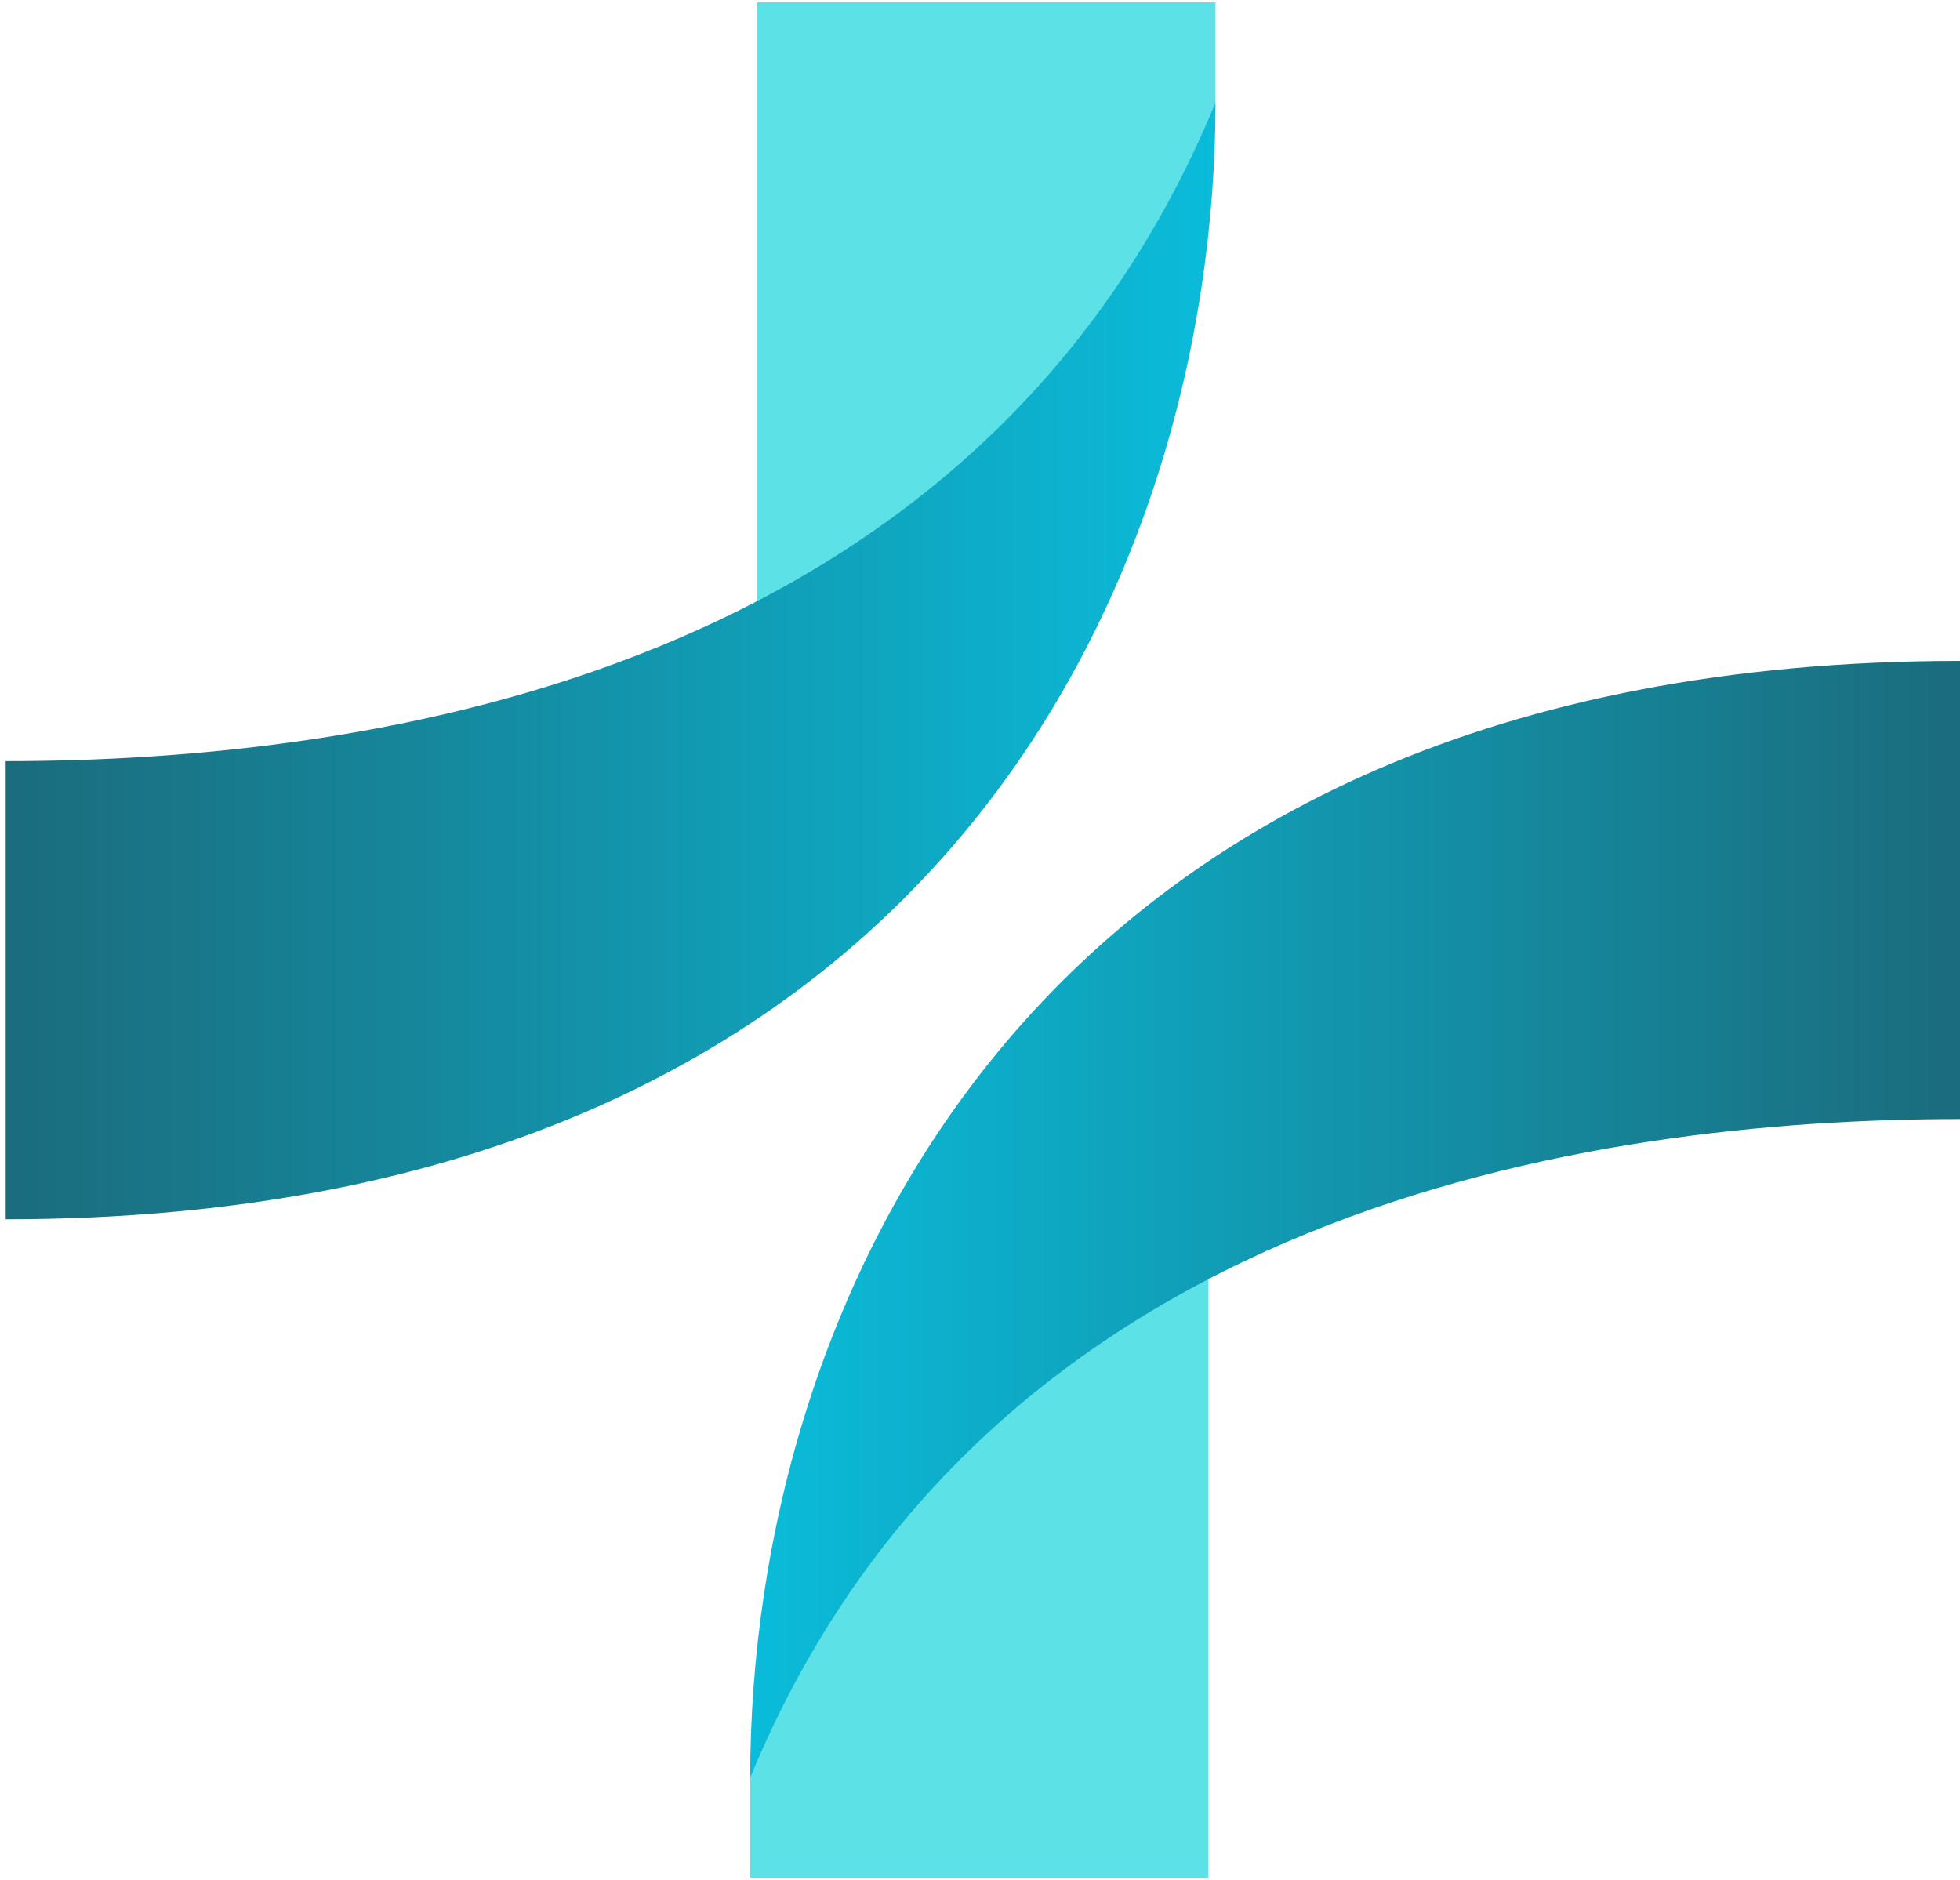
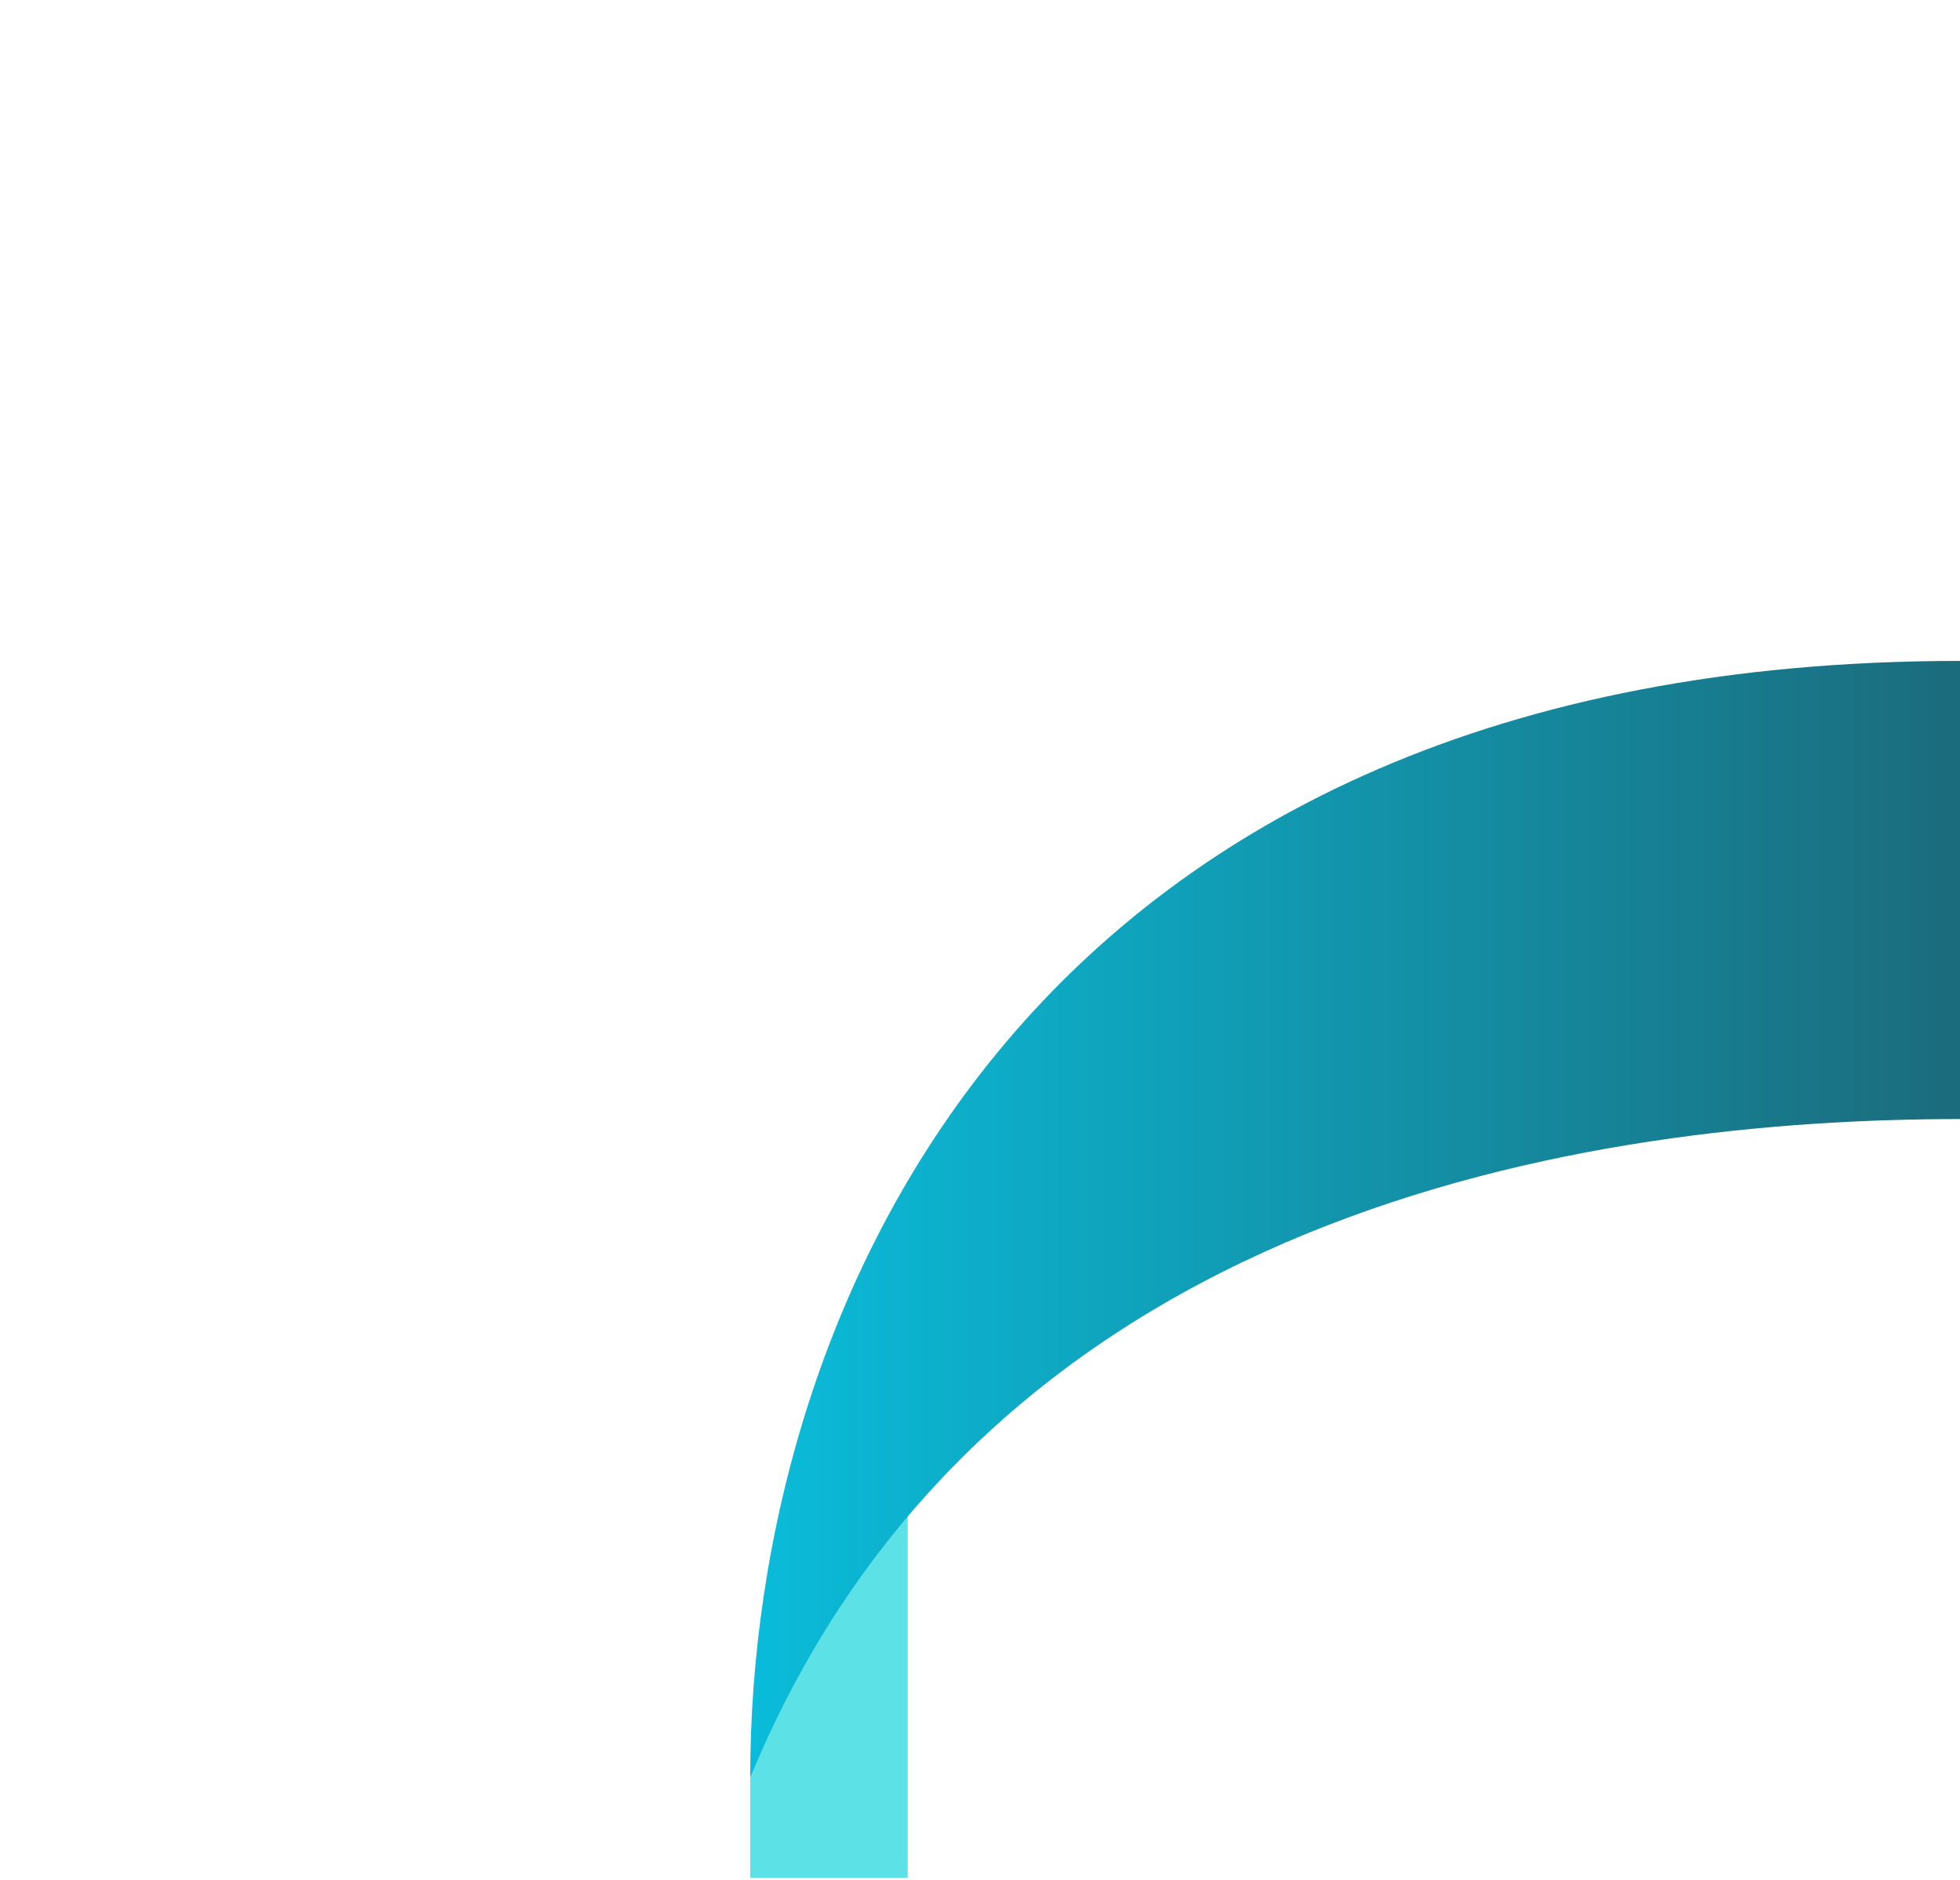
<svg xmlns="http://www.w3.org/2000/svg" width="172" height="165" viewBox="0 0 172 165" fill="none">
-   <path d="M65.833 156L79.654 113.91L106.038 84.385V164.795H65.833V156Z" fill="#5CE1E7" />
+   <path d="M65.833 156L79.654 113.91V164.795H65.833V156Z" fill="#5CE1E7" />
  <path d="M172 98.205V58C90.333 58 65.833 114.538 65.833 156C86.564 105.744 139.962 98.205 172 98.205Z" fill="url(#paint0_linear_55_7)" />
-   <path d="M106.667 9L92.846 51.09L66.462 80.615V0.205H106.667V9Z" fill="#5CE1E7" />
-   <path d="M0.5 66.795V107C82.167 107 106.667 50.462 106.667 9C85.936 59.256 32.538 66.795 0.5 66.795Z" fill="url(#paint1_linear_55_7)" />
  <defs>
    <linearGradient id="paint0_linear_55_7" x1="65.833" y1="156" x2="172.628" y2="156" gradientUnits="userSpaceOnUse">
      <stop stop-color="#0ABCDA" />
      <stop offset="1" stop-color="#1B6B7B" />
    </linearGradient>
    <linearGradient id="paint1_linear_55_7" x1="106.667" y1="9" x2="-0.128" y2="9" gradientUnits="userSpaceOnUse">
      <stop stop-color="#0ABCDA" />
      <stop offset="1" stop-color="#1B6B7B" />
    </linearGradient>
  </defs>
</svg>